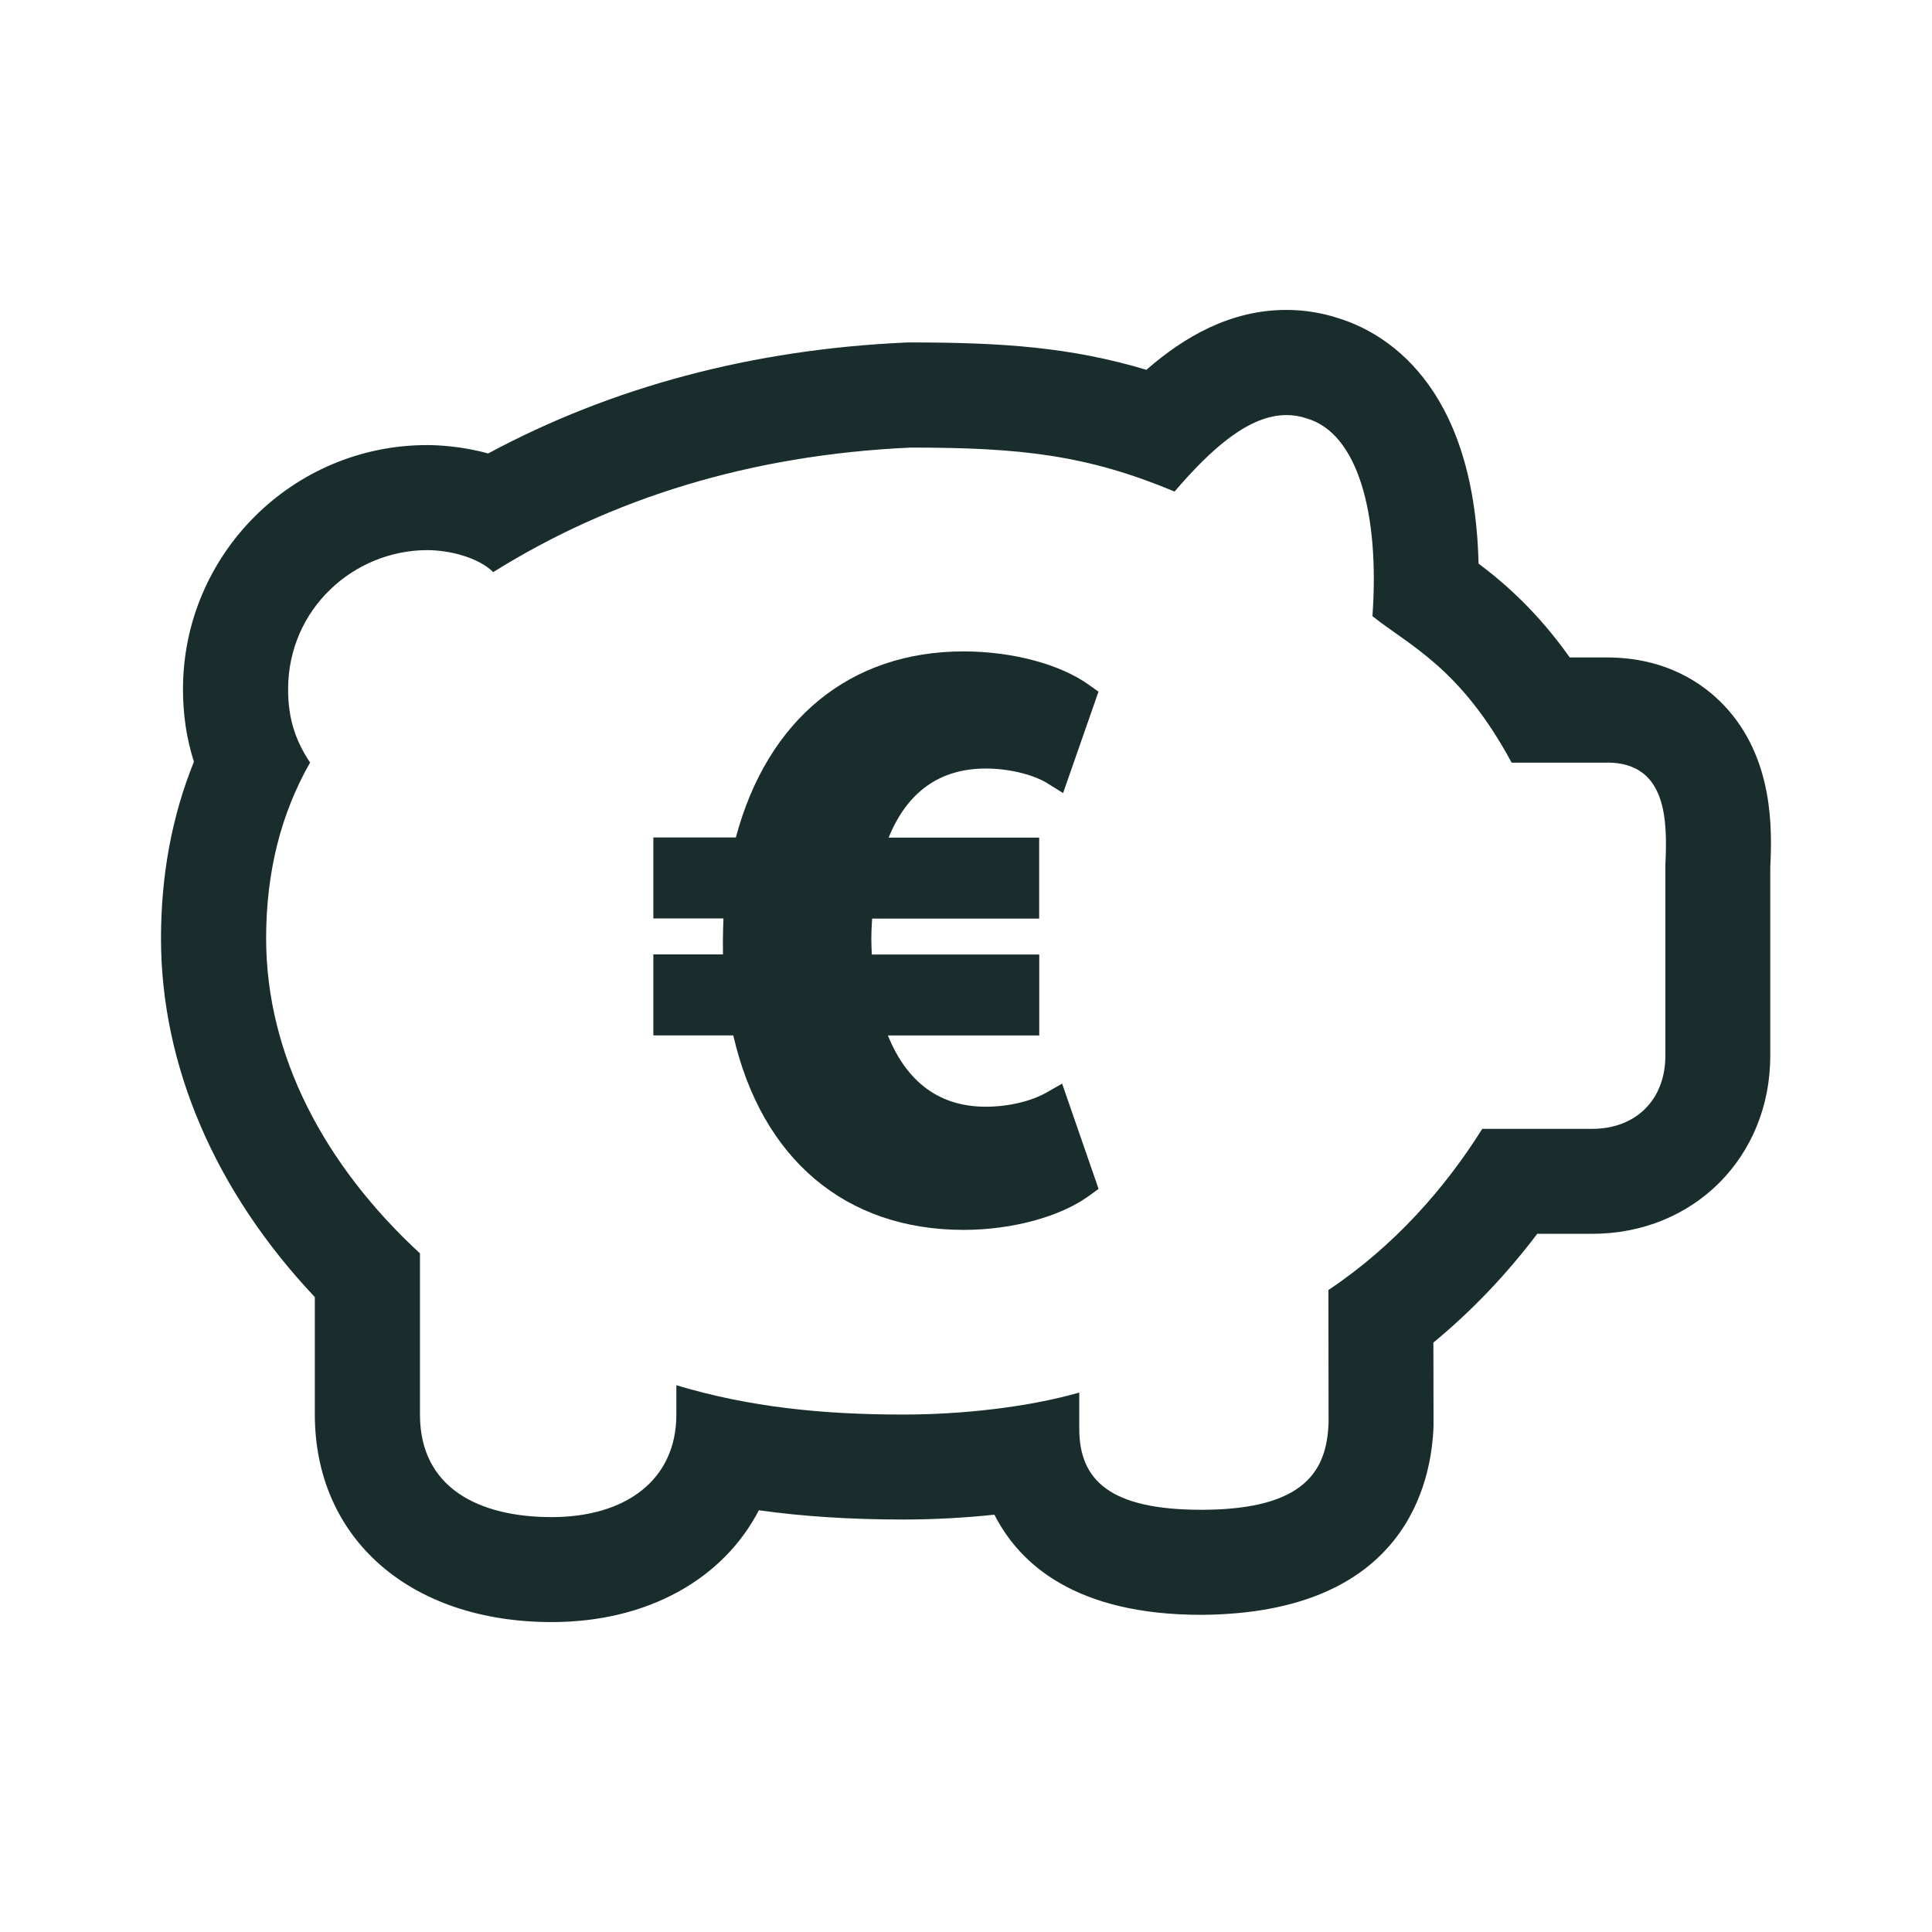
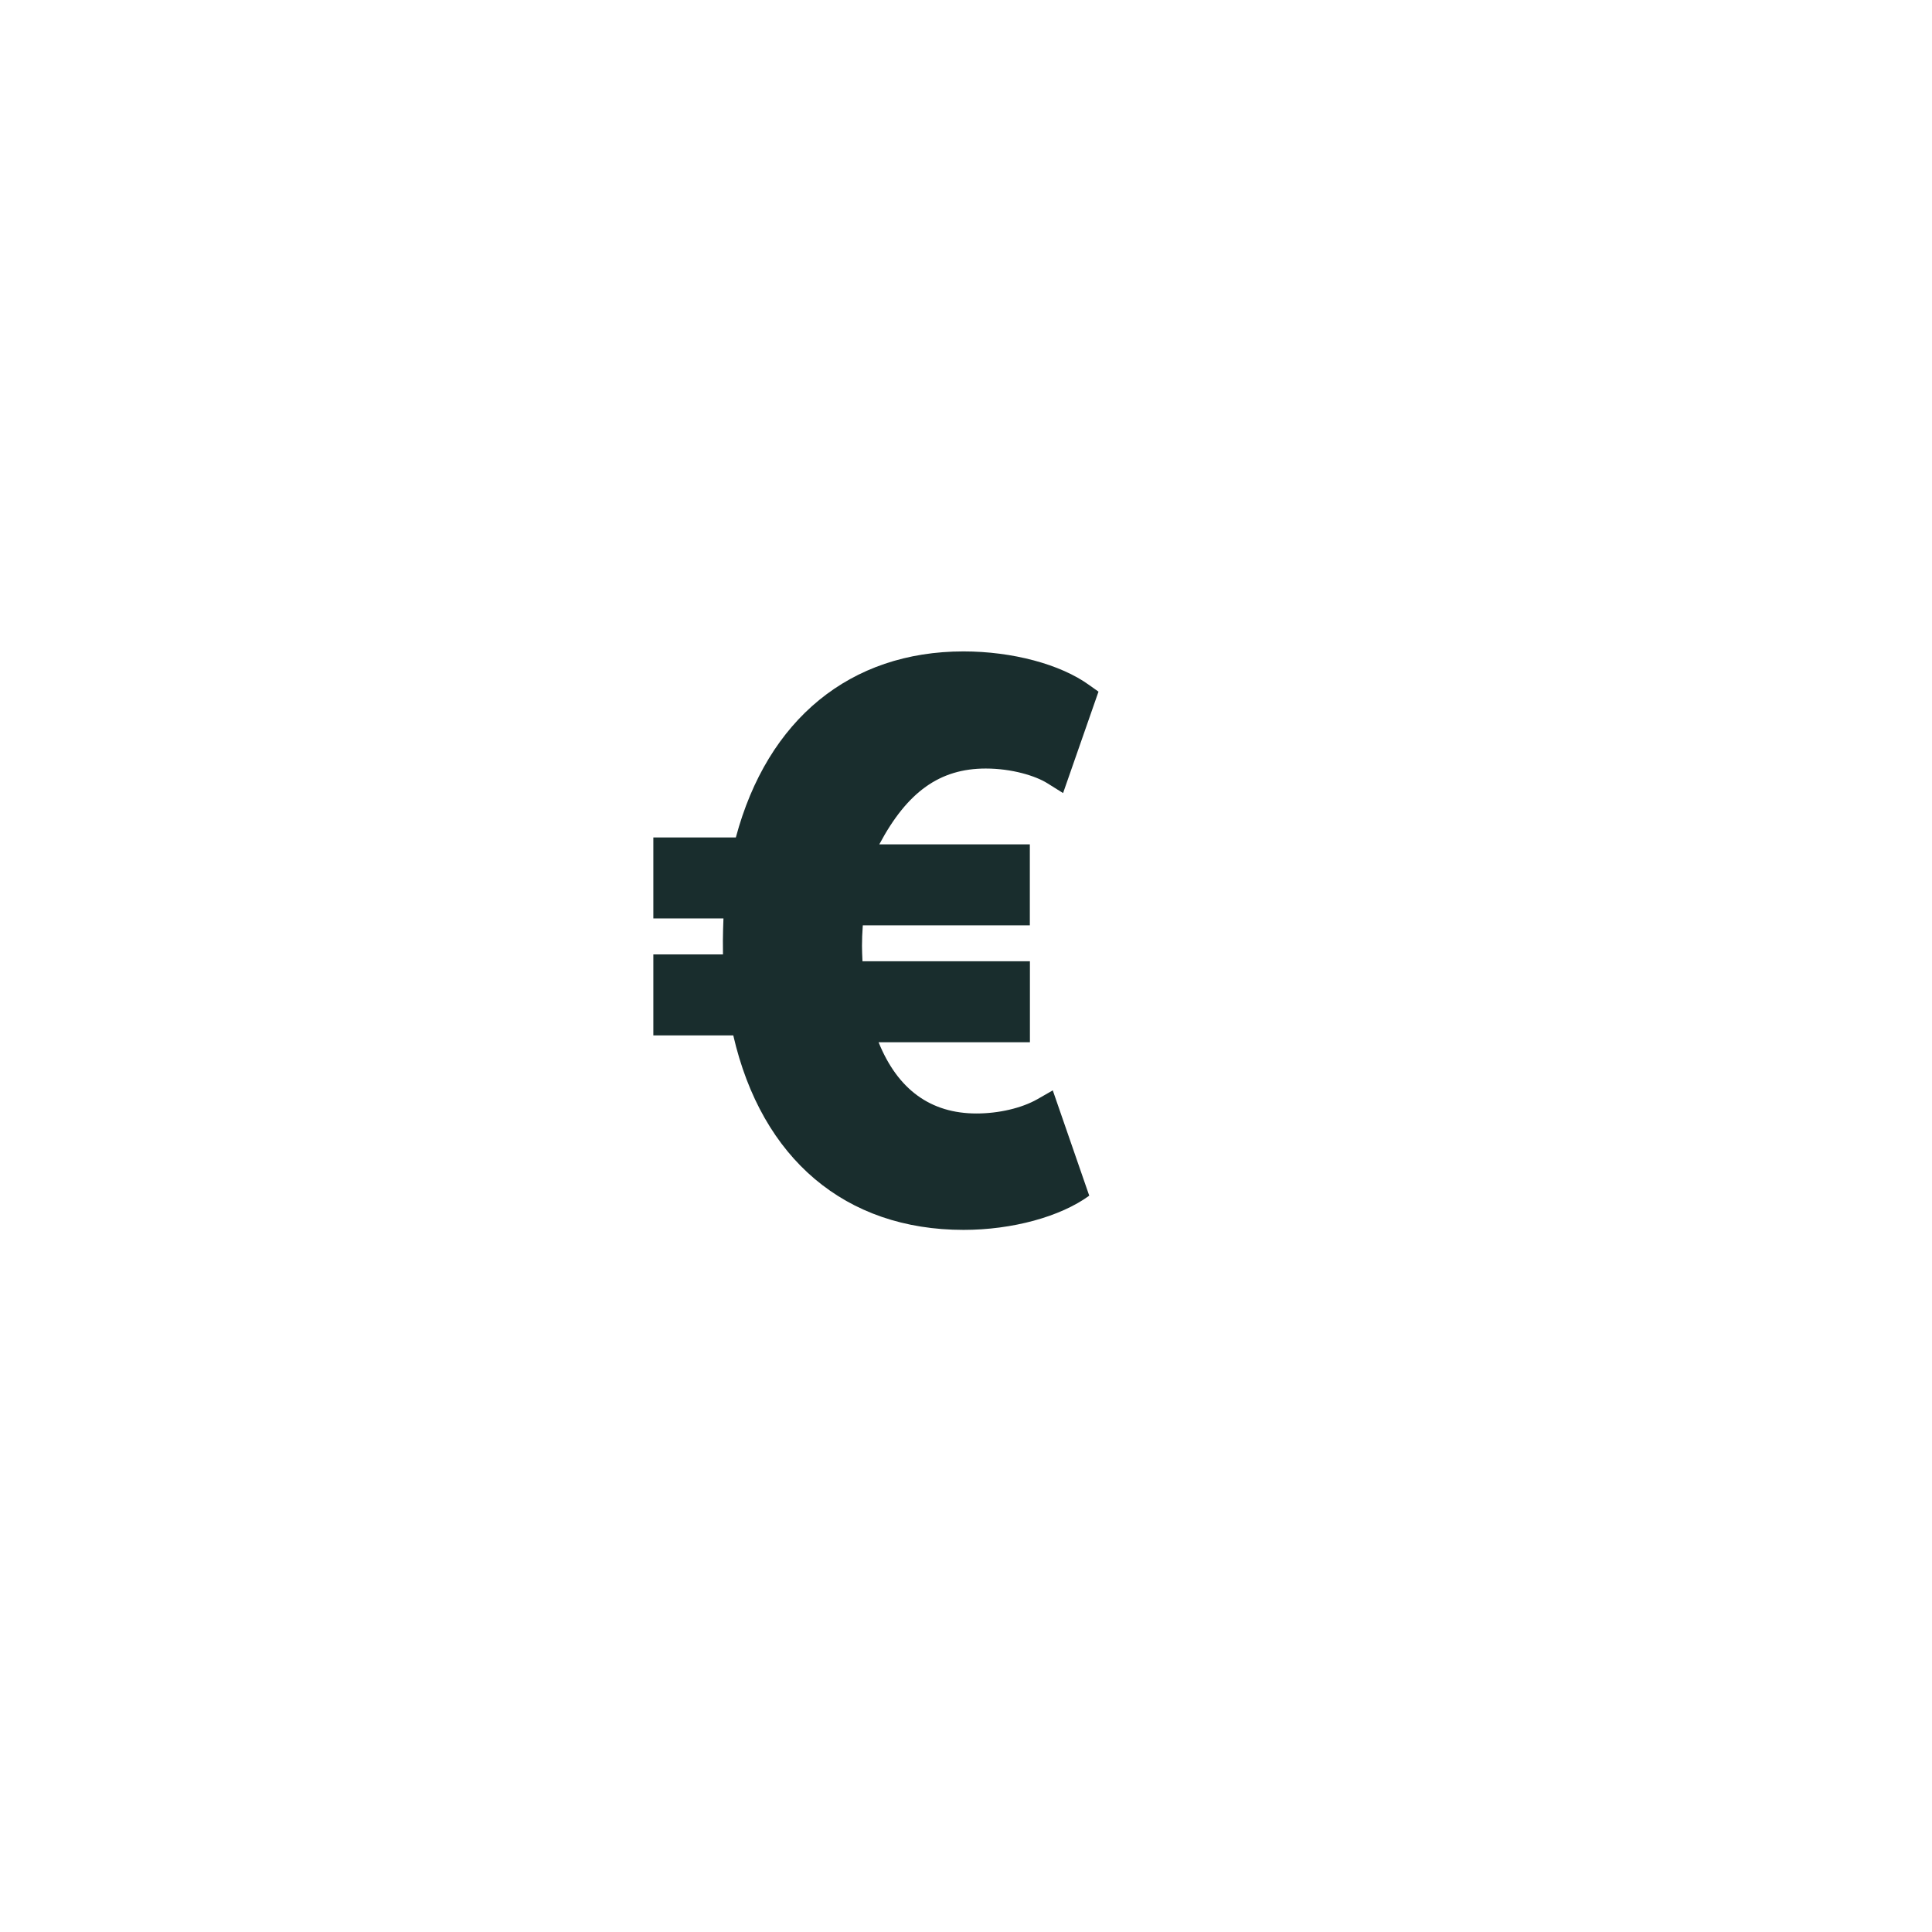
<svg xmlns="http://www.w3.org/2000/svg" version="1.1" id="Ebene_1" x="0px" y="0px" viewBox="0 0 24 24" enable-background="new 0 0 24 24" xml:space="preserve">
  <g>
-     <path fill="#192D2D" d="M21.413,8.759c-0.258-0.27-0.719-0.592-1.454-0.592h-0.459   c-0.403-0.568-0.802-0.917-1.133-1.166c-0.053-2.262-1.197-2.884-1.753-3.052   c-0.206-0.066-0.419-0.099-0.634-0.099c-0.691,0-1.266,0.331-1.739,0.744   c-0.934-0.28-1.785-0.34-2.928-0.34h-0.03l-0.03,0.001c-1.904,0.086-3.646,0.549-5.189,1.378   C5.729,5.541,5.436,5.529,5.306,5.529c-1.673,0-3.033,1.361-3.033,3.033   c0,0.318,0.045,0.616,0.136,0.901C2.137,10.134,2,10.869,2,11.656c0,1.583,0.675,3.147,1.911,4.457   v1.458c0,1.542,1.183,2.579,2.943,2.579c1.193,0,2.13-0.535,2.573-1.389   c0.554,0.078,1.145,0.115,1.796,0.115c0.377,0,0.76-0.021,1.13-0.06   c0.315,0.62,1.017,1.244,2.57,1.244c2.543-0.015,2.863-1.65,2.885-2.352L17.806,16.678   c0.472-0.389,0.907-0.844,1.29-1.351h0.681c1.262,0,2.214-0.952,2.214-2.214v-2.341   C22.013,10.316,22.04,9.417,21.413,8.759z M20.688,10.742v2.371c0,0.546-0.364,0.91-0.91,0.91   H18.413c-0.455,0.728-1.092,1.456-1.911,2.002l0.002,1.643   c-0.018,0.594-0.288,1.079-1.549,1.087c-0.011,0-0.021,0-0.032,0   c-1.142,0-1.513-0.373-1.516-1.001c0,0,0-0.364,0-0.455c-0.637,0.182-1.456,0.273-2.184,0.273   c-1.001,0-1.911-0.091-2.821-0.364v0.364c0,0.819-0.637,1.274-1.547,1.274   c-0.91,0-1.638-0.364-1.638-1.274v-2.002c-1.183-1.092-1.911-2.457-1.911-3.913   c0-0.819,0.182-1.547,0.546-2.184c-0.182-0.273-0.273-0.546-0.273-0.91c0-1.001,0.819-1.729,1.729-1.729   c0.273,0,0.637,0.091,0.819,0.273c1.456-0.91,3.186-1.457,5.188-1.547c1.365,0,2.184,0.091,3.276,0.546   c0.464-0.541,0.927-0.95,1.391-0.95c0.082,0,0.165,0.013,0.248,0.041   c0.637,0.182,0.91,1.183,0.819,2.457c0.455,0.364,1.092,0.637,1.729,1.82h1.183l0.001-0.001   C20.713,9.472,20.713,10.202,20.688,10.742z" />
-     <path fill="#192D2D" d="M12.245,9.547c0.328,0,0.621,0.092,0.766,0.183l0.195,0.122l0.429-1.229   l0.011-0.031l-0.117-0.083c-0.355-0.257-0.953-0.417-1.56-0.417   c-1.406,0-2.435,0.842-2.828,2.311H8.116v1.006h0.871c-0.003,0.093-0.007,0.186-0.007,0.275   c0,0.058,0,0.115,0.001,0.172H8.116v1.006h0.993c0.353,1.536,1.394,2.416,2.861,2.416   c0.603,0,1.202-0.163,1.561-0.425l0.116-0.084l-0.453-1.308l-0.192,0.11   c-0.194,0.11-0.477,0.177-0.756,0.177c-0.569,0-0.978-0.297-1.216-0.885h1.88v-1.006h-2.08   c-0.003-0.07-0.006-0.133-0.006-0.19c0-0.079,0.003-0.16,0.01-0.256h2.075v-1.006h-1.87   C11.271,9.835,11.676,9.547,12.245,9.547z" />
+     <path fill="#192D2D" d="M12.245,9.547c0.328,0,0.621,0.092,0.766,0.183l0.195,0.122l0.429-1.229   l0.011-0.031l-0.117-0.083c-0.355-0.257-0.953-0.417-1.56-0.417   c-1.406,0-2.435,0.842-2.828,2.311H8.116v1.006h0.871c-0.003,0.093-0.007,0.186-0.007,0.275   c0,0.058,0,0.115,0.001,0.172H8.116v1.006h0.993c0.353,1.536,1.394,2.416,2.861,2.416   c0.603,0,1.202-0.163,1.561-0.425l-0.453-1.308l-0.192,0.11   c-0.194,0.11-0.477,0.177-0.756,0.177c-0.569,0-0.978-0.297-1.216-0.885h1.88v-1.006h-2.08   c-0.003-0.07-0.006-0.133-0.006-0.19c0-0.079,0.003-0.16,0.01-0.256h2.075v-1.006h-1.87   C11.271,9.835,11.676,9.547,12.245,9.547z" />
  </g>
</svg>